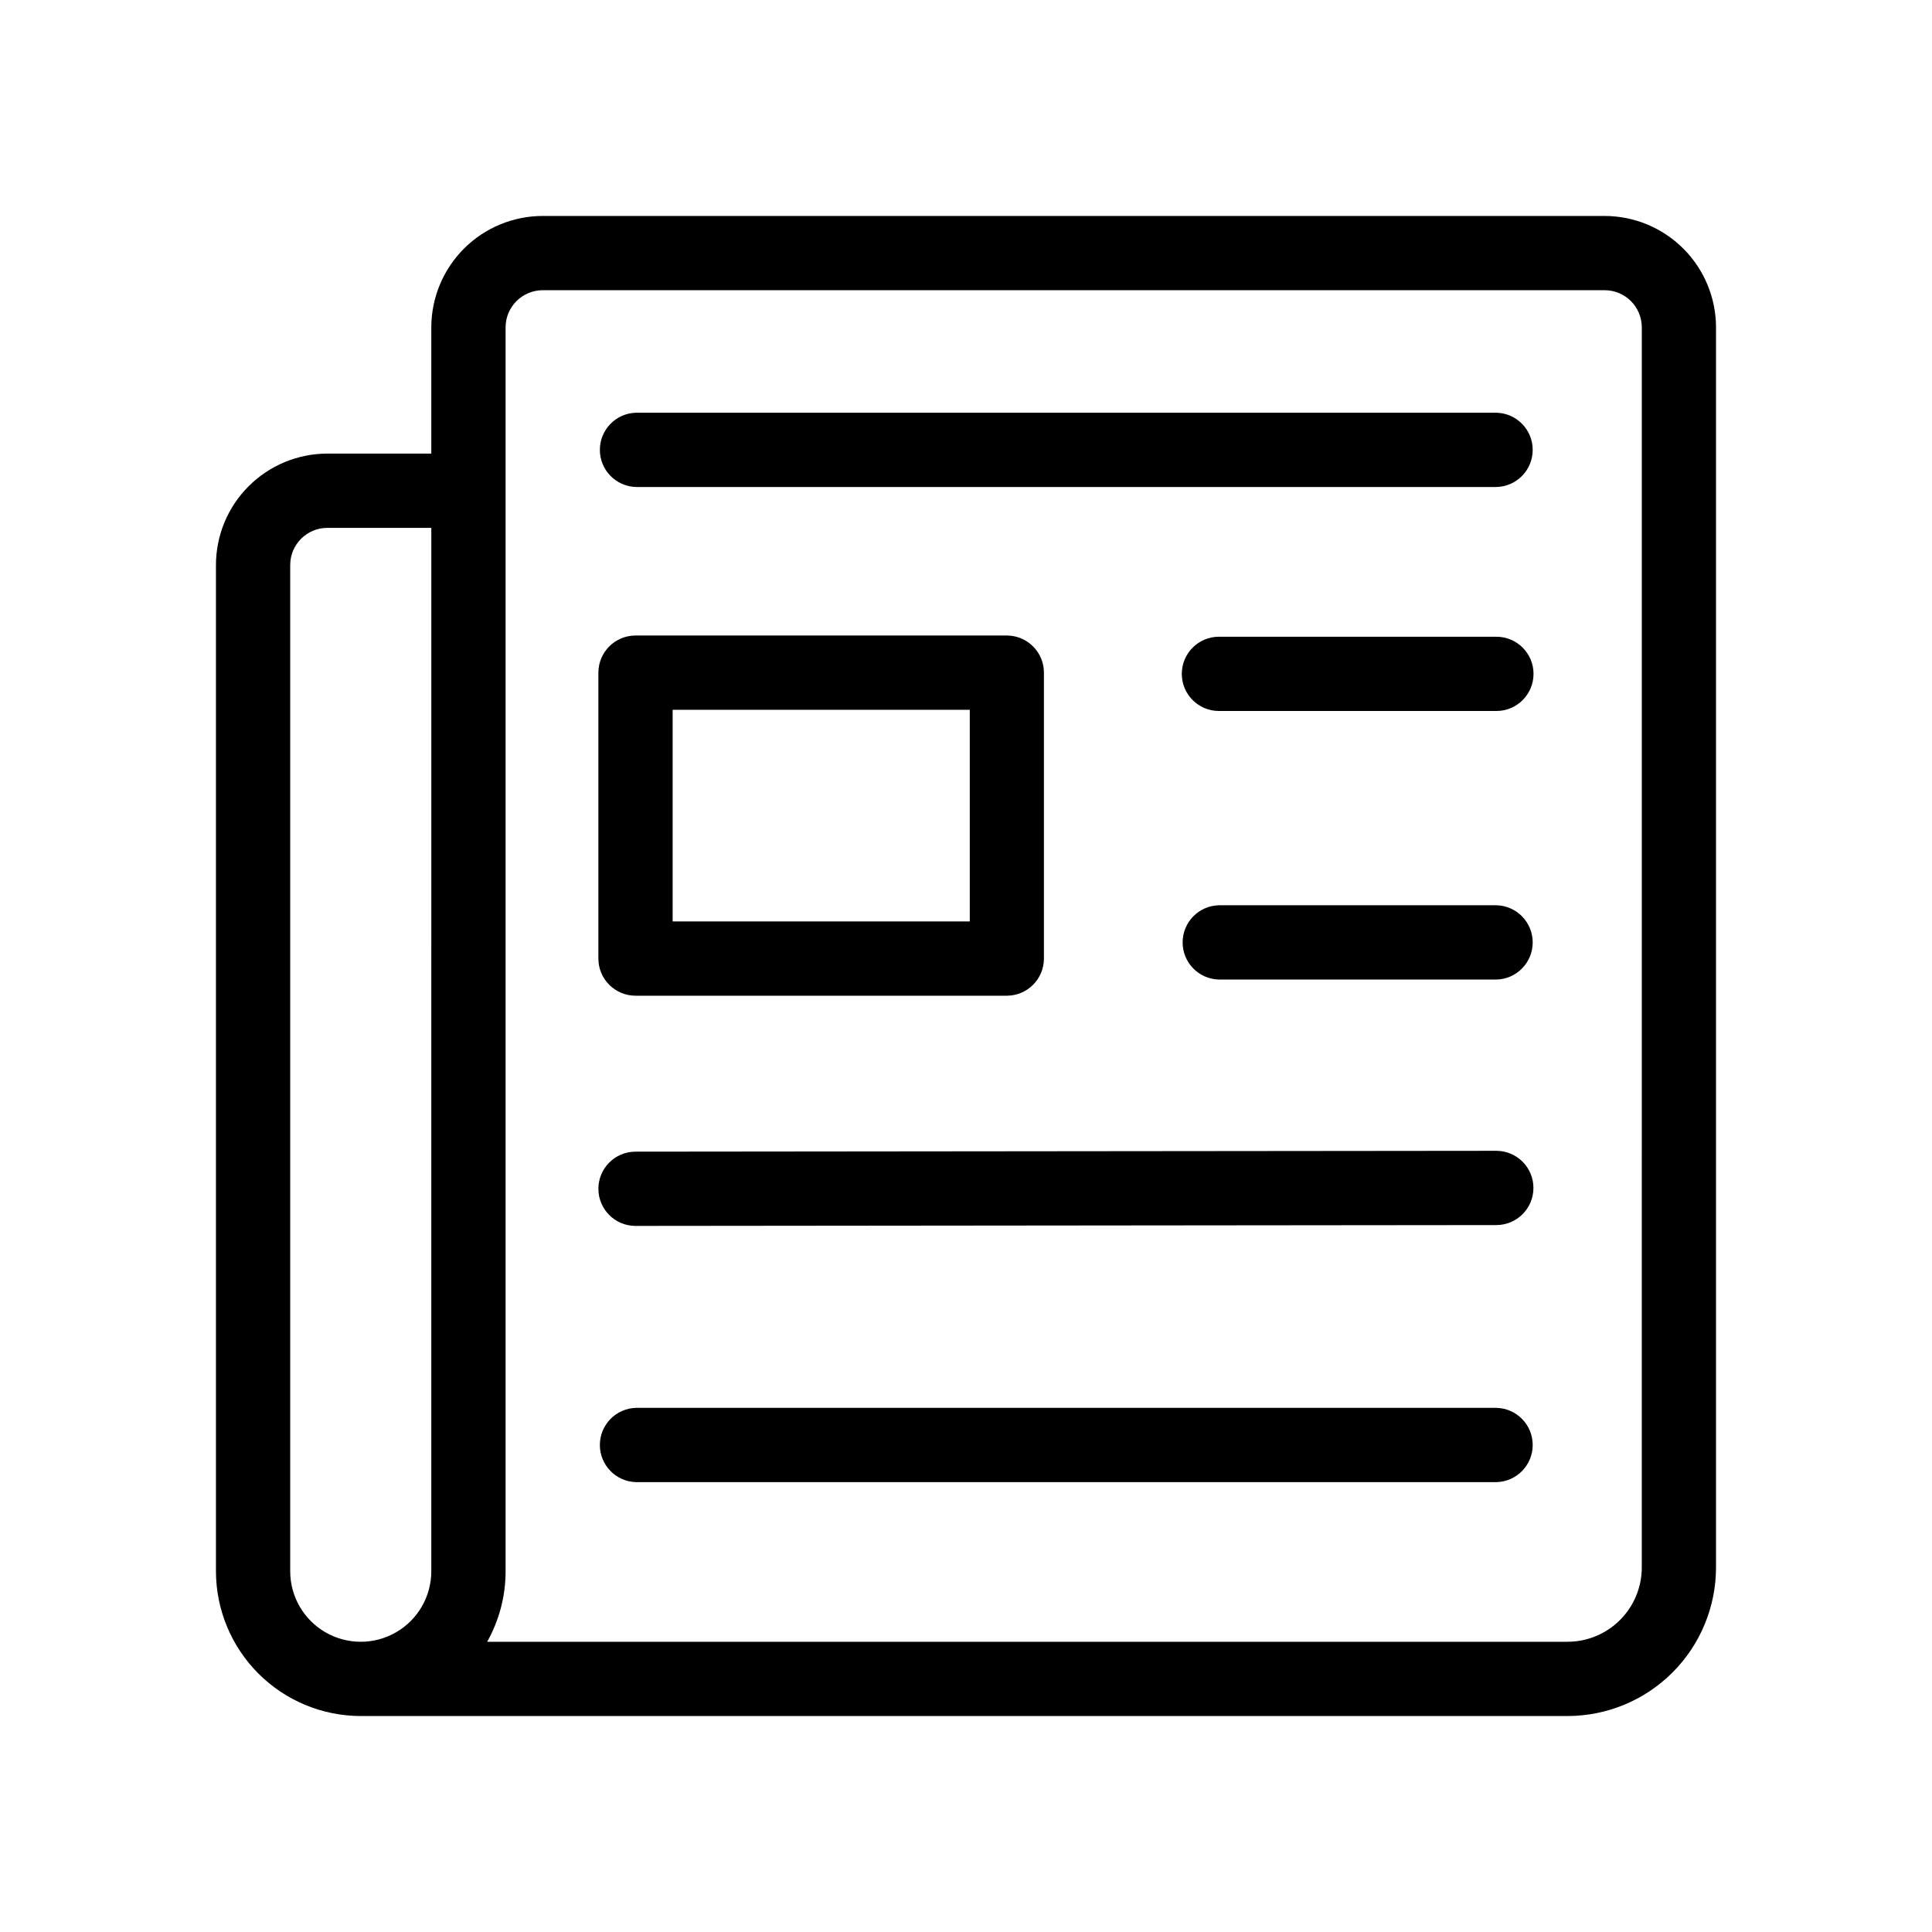
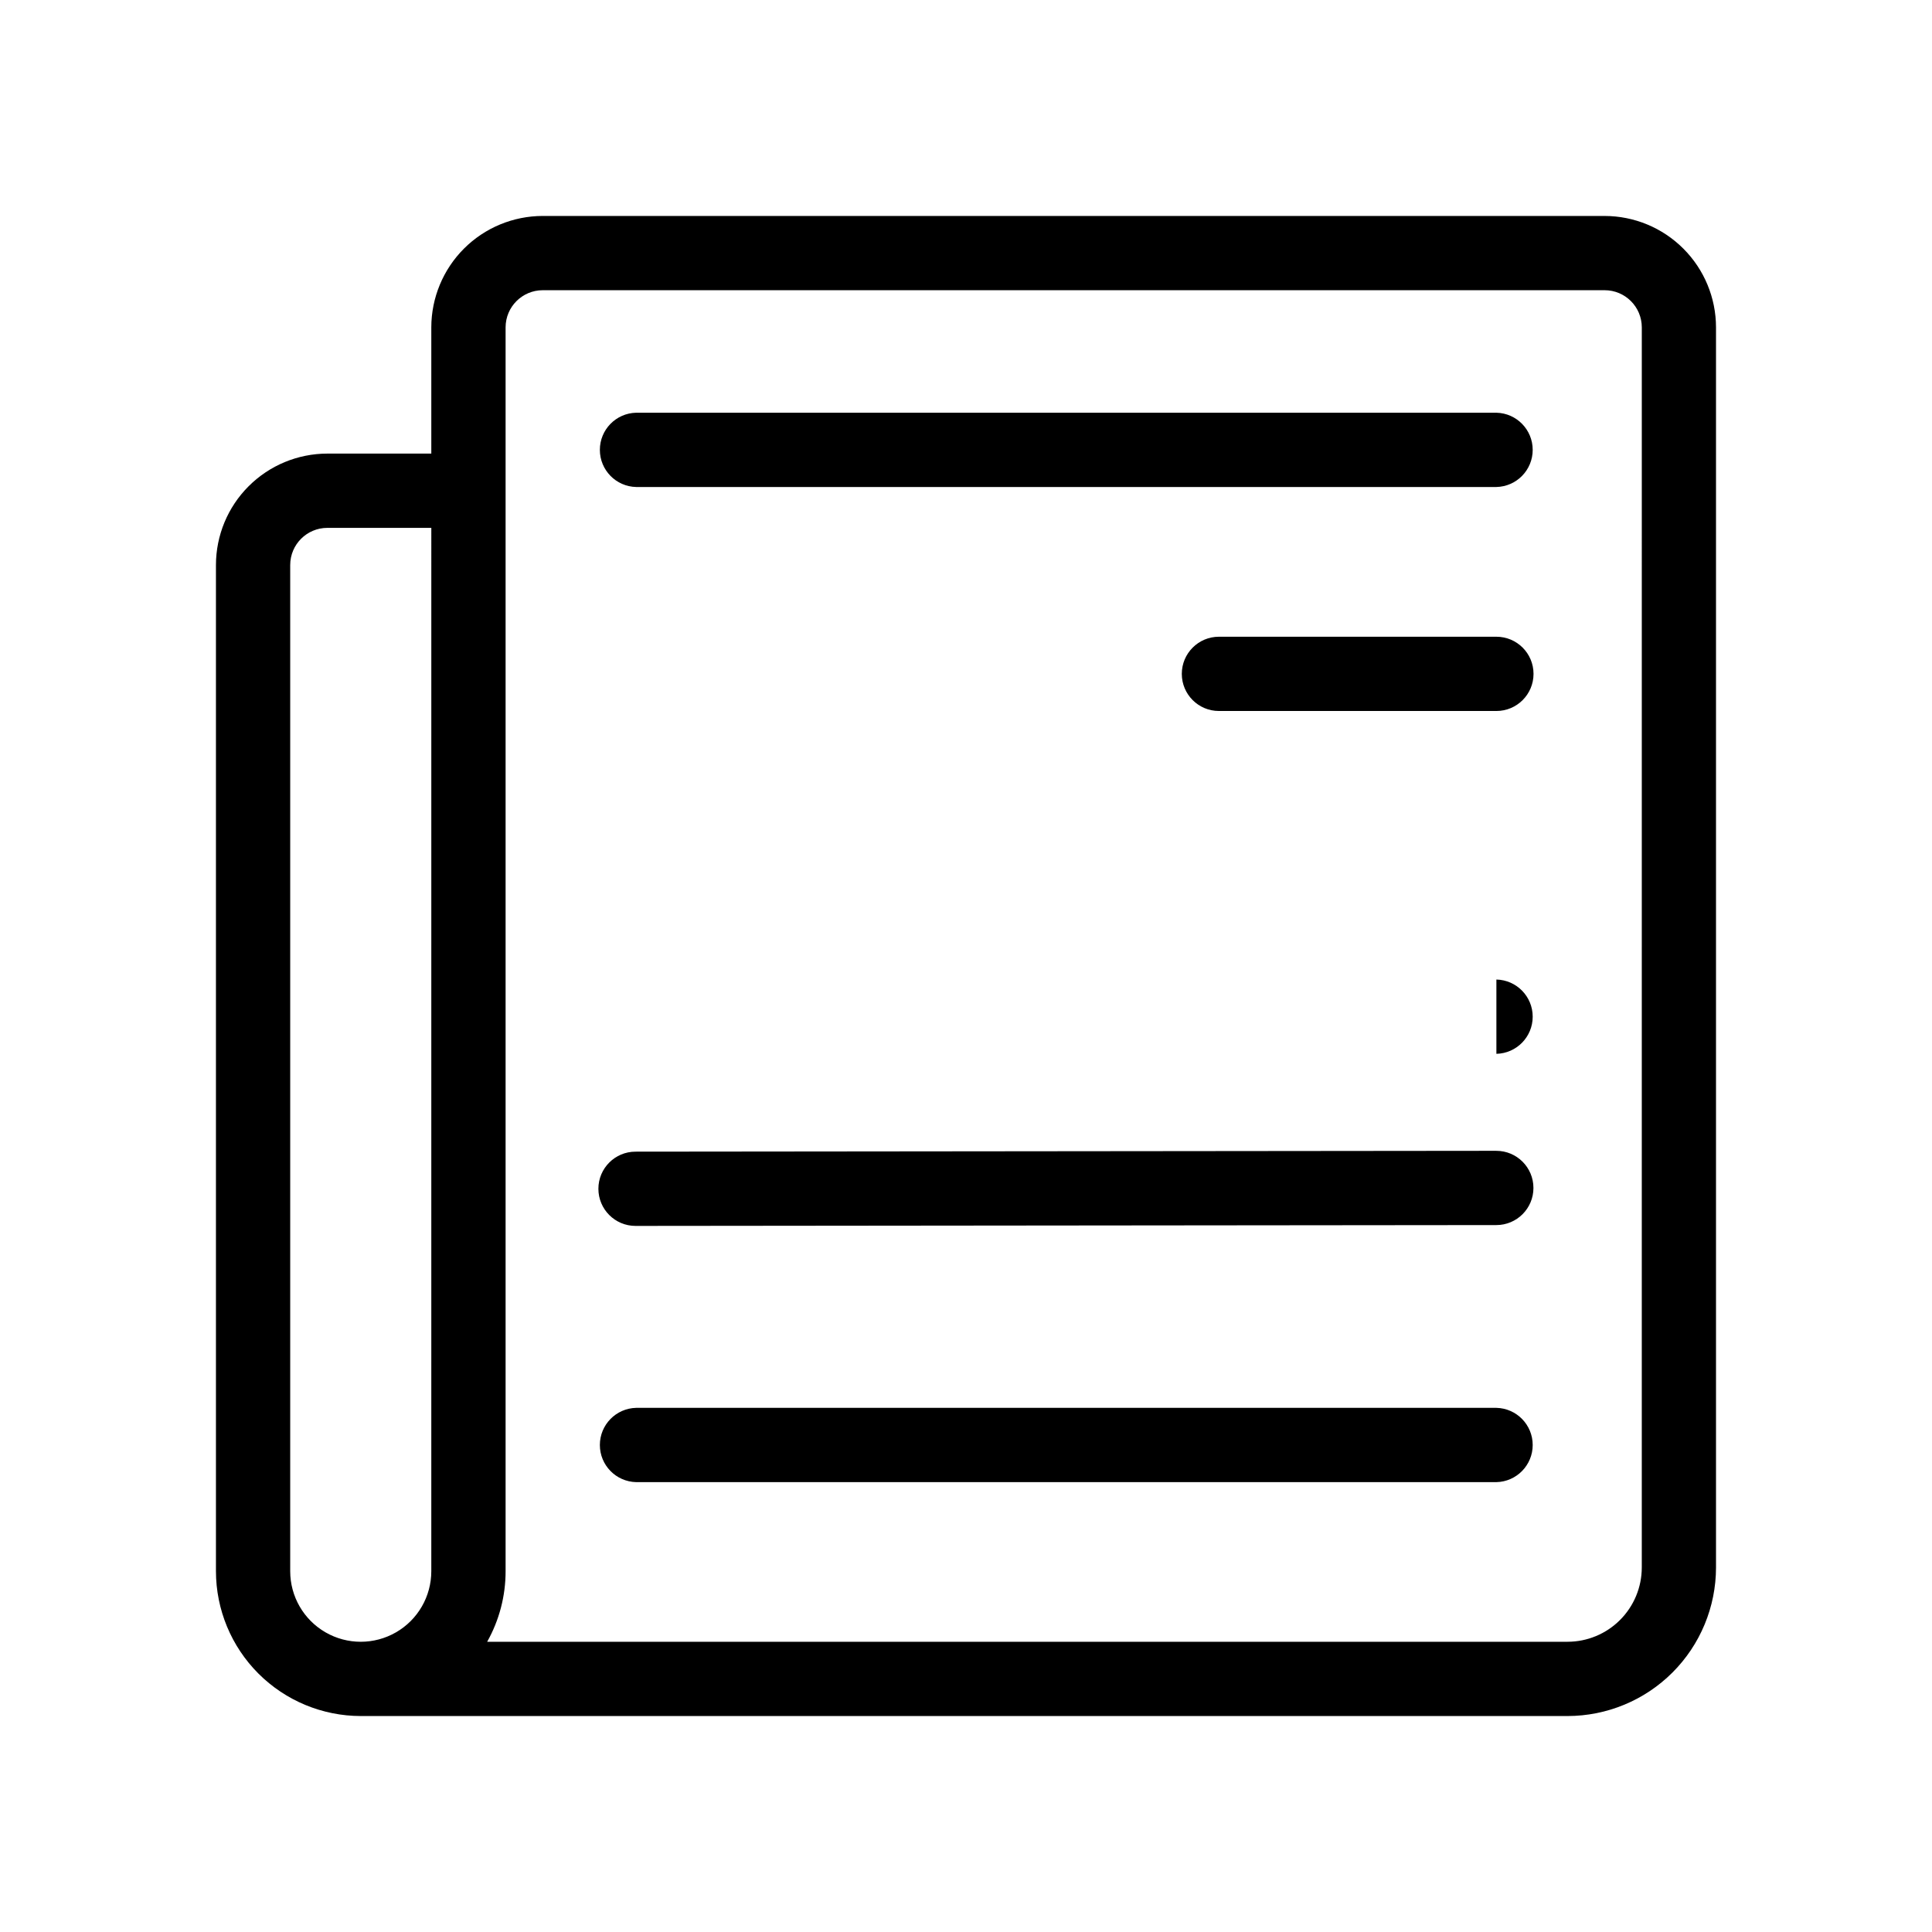
<svg xmlns="http://www.w3.org/2000/svg" fill="#000000" width="800px" height="800px" version="1.1" viewBox="144 144 512 512">
  <g>
    <path d="m569.25 201.23h-281.43c-7.824 0.008-15.328 3.121-20.863 8.656-5.531 5.535-8.645 13.035-8.656 20.863v33.457h-27.551c-7.828 0.008-15.328 3.121-20.863 8.656-5.535 5.531-8.648 13.035-8.656 20.863v266.67-0.004c0.012 10.176 4.062 19.926 11.254 27.121 7.195 7.195 16.949 11.242 27.121 11.254h319.8c10.434-0.008 20.441-4.156 27.82-11.535 7.379-7.379 11.527-17.387 11.535-27.82v-328.66c-0.008-7.828-3.121-15.328-8.656-20.863-5.531-5.535-13.035-8.648-20.859-8.656zm-310.95 359.16c0 6.68-3.562 12.852-9.348 16.191-5.785 3.34-12.91 3.34-18.695 0-5.785-3.34-9.348-9.512-9.348-16.191v-266.66c0.008-5.434 4.406-9.832 9.84-9.84h27.555zm320.79-0.984v0.004c-0.004 5.215-2.078 10.219-5.769 13.906-3.688 3.691-8.691 5.766-13.906 5.769h-286.31c3.207-5.707 4.891-12.148 4.883-18.695v-329.64c0.008-5.434 4.41-9.832 9.84-9.84h281.43c5.43 0.008 9.828 4.406 9.836 9.84z" />
    <path d="m540.56 273.06h-227.97c-5.352-0.121-9.621-4.492-9.621-9.84 0-5.352 4.269-9.723 9.621-9.844h227.97c5.348 0.121 9.621 4.492 9.621 9.844 0 5.348-4.273 9.719-9.621 9.84z" />
    <path d="m540.56 536.78h-227.97c-5.352-0.121-9.621-4.492-9.621-9.84 0-5.352 4.269-9.723 9.621-9.844h227.97c5.348 0.121 9.621 4.492 9.621 9.844 0 5.348-4.273 9.719-9.621 9.84z" />
    <path d="m540.56 332.42h-73.531c-5.434 0-9.84-4.406-9.84-9.84 0-5.434 4.406-9.84 9.84-9.84h73.531c5.434 0 9.84 4.406 9.84 9.84 0 5.434-4.406 9.84-9.84 9.84z" />
    <path d="m312.42 468.88c-5.434 0-9.84-4.406-9.84-9.84 0-5.434 4.406-9.84 9.84-9.84l228.12-0.223v0.004c5.434 0 9.836 4.402 9.836 9.836 0 5.438-4.402 9.84-9.836 9.84z" />
-     <path d="m540.56 403.59h-73.531c-5.352-0.121-9.621-4.492-9.621-9.84 0-5.352 4.269-9.723 9.621-9.844h73.531c5.348 0.121 9.621 4.492 9.621 9.844 0 5.348-4.273 9.719-9.621 9.84z" />
-     <path d="m410.82 312.42h-98.402c-5.434 0.004-9.836 4.406-9.84 9.84v75.773c0.004 5.43 4.406 9.836 9.84 9.84h98.402c5.43-0.012 9.828-4.414 9.832-9.84v-75.773c-0.004-5.43-4.402-9.832-9.832-9.84zm-9.816 75.766h-78.746v-56.082h78.746z" />
+     <path d="m540.56 403.59h-73.531h73.531c5.348 0.121 9.621 4.492 9.621 9.844 0 5.348-4.273 9.719-9.621 9.84z" />
  </g>
</svg>